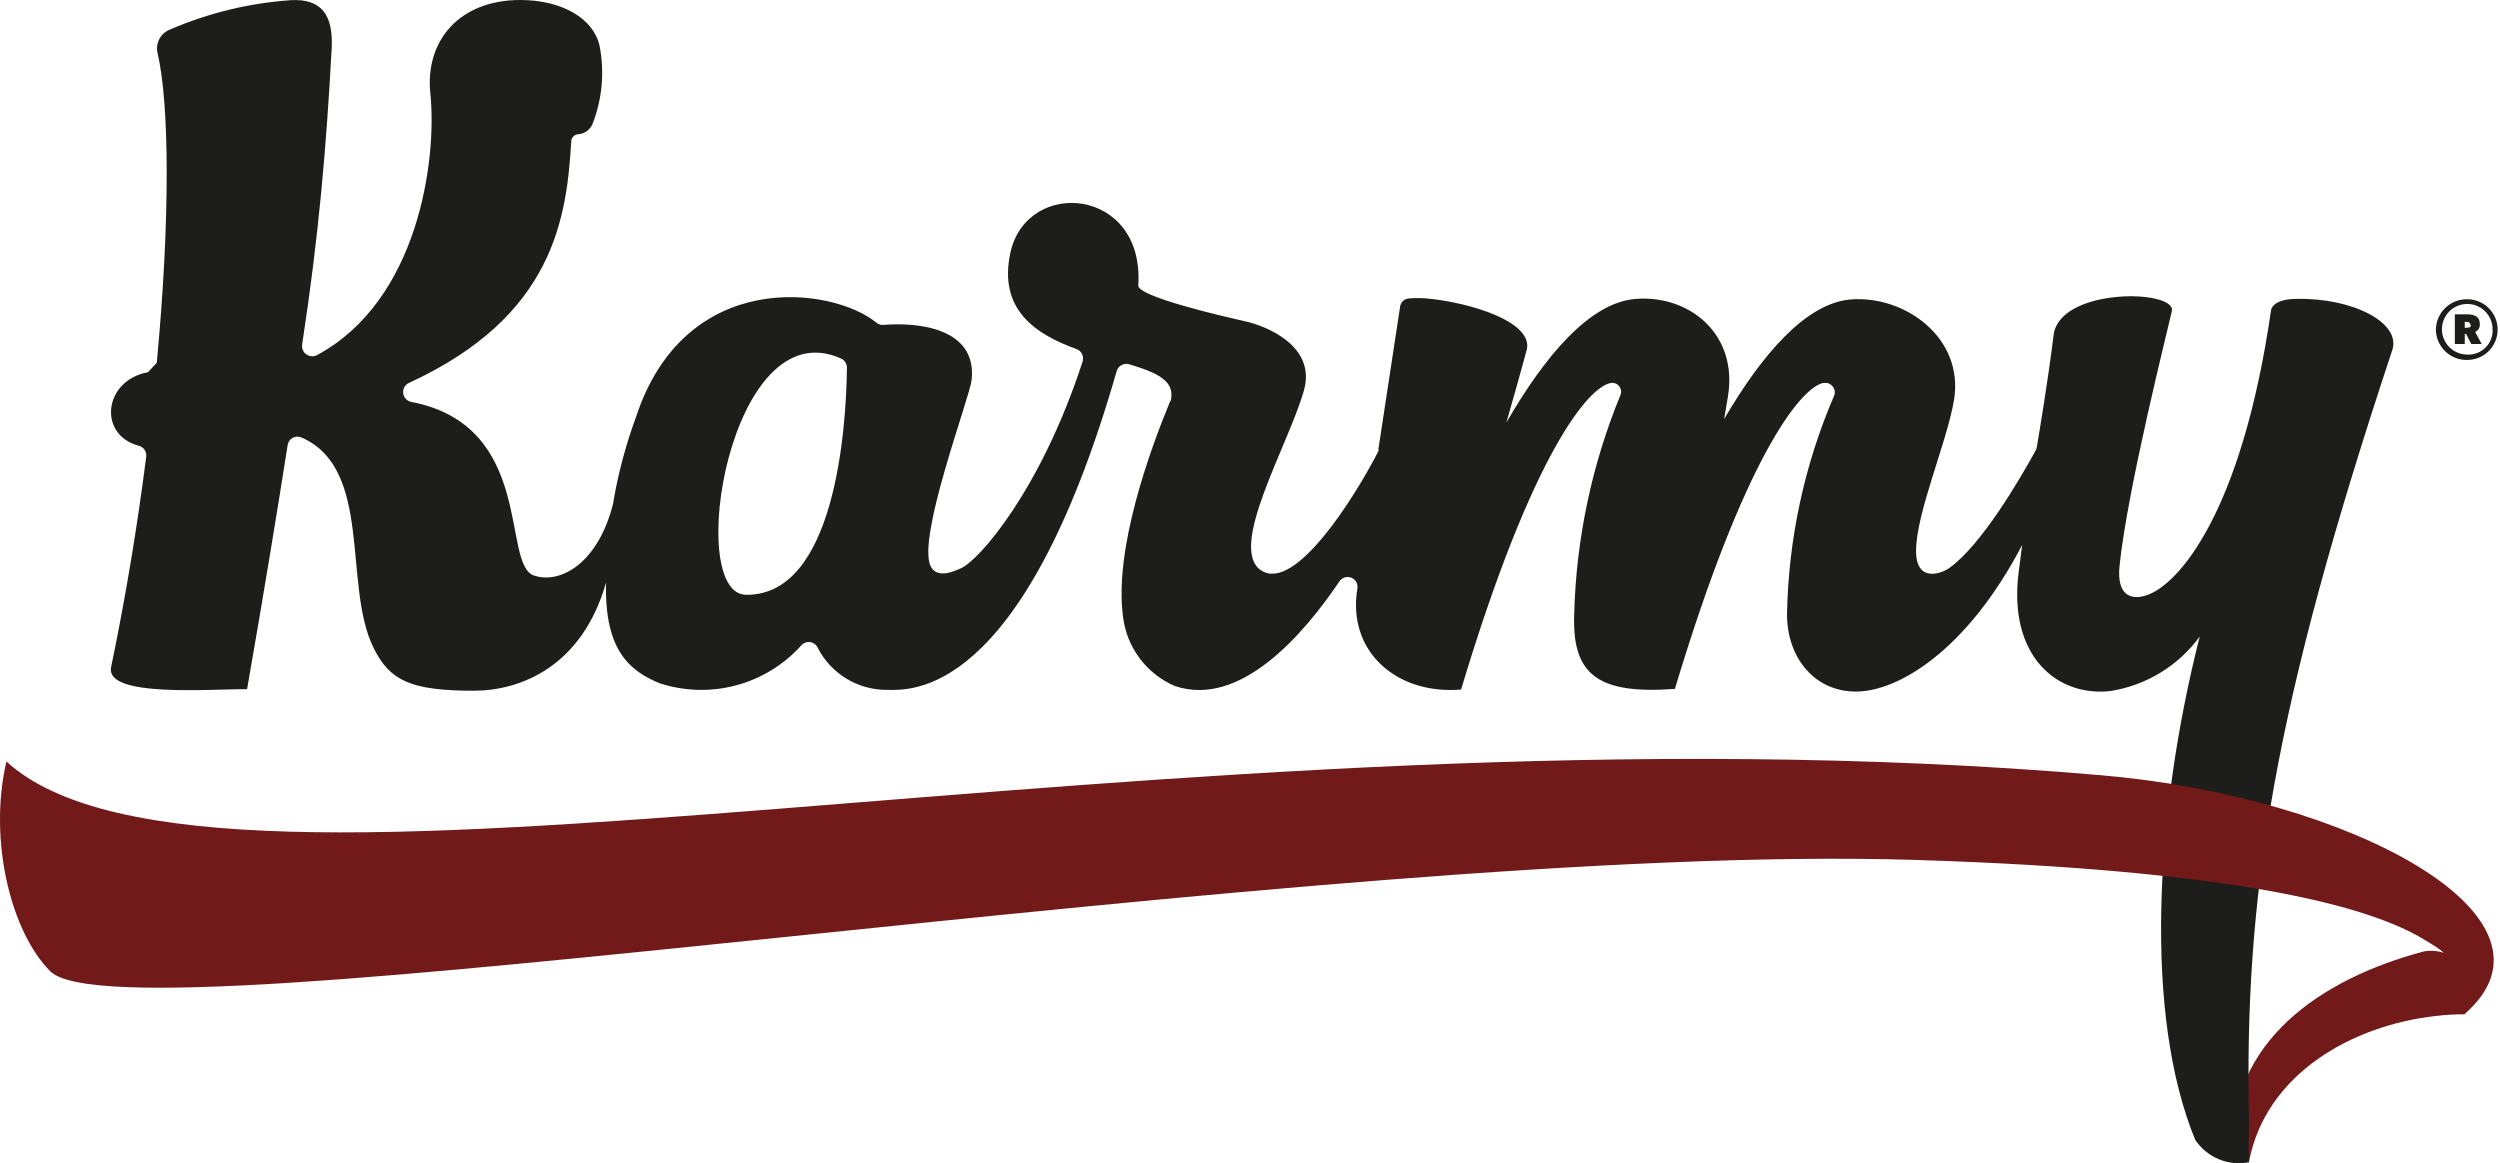
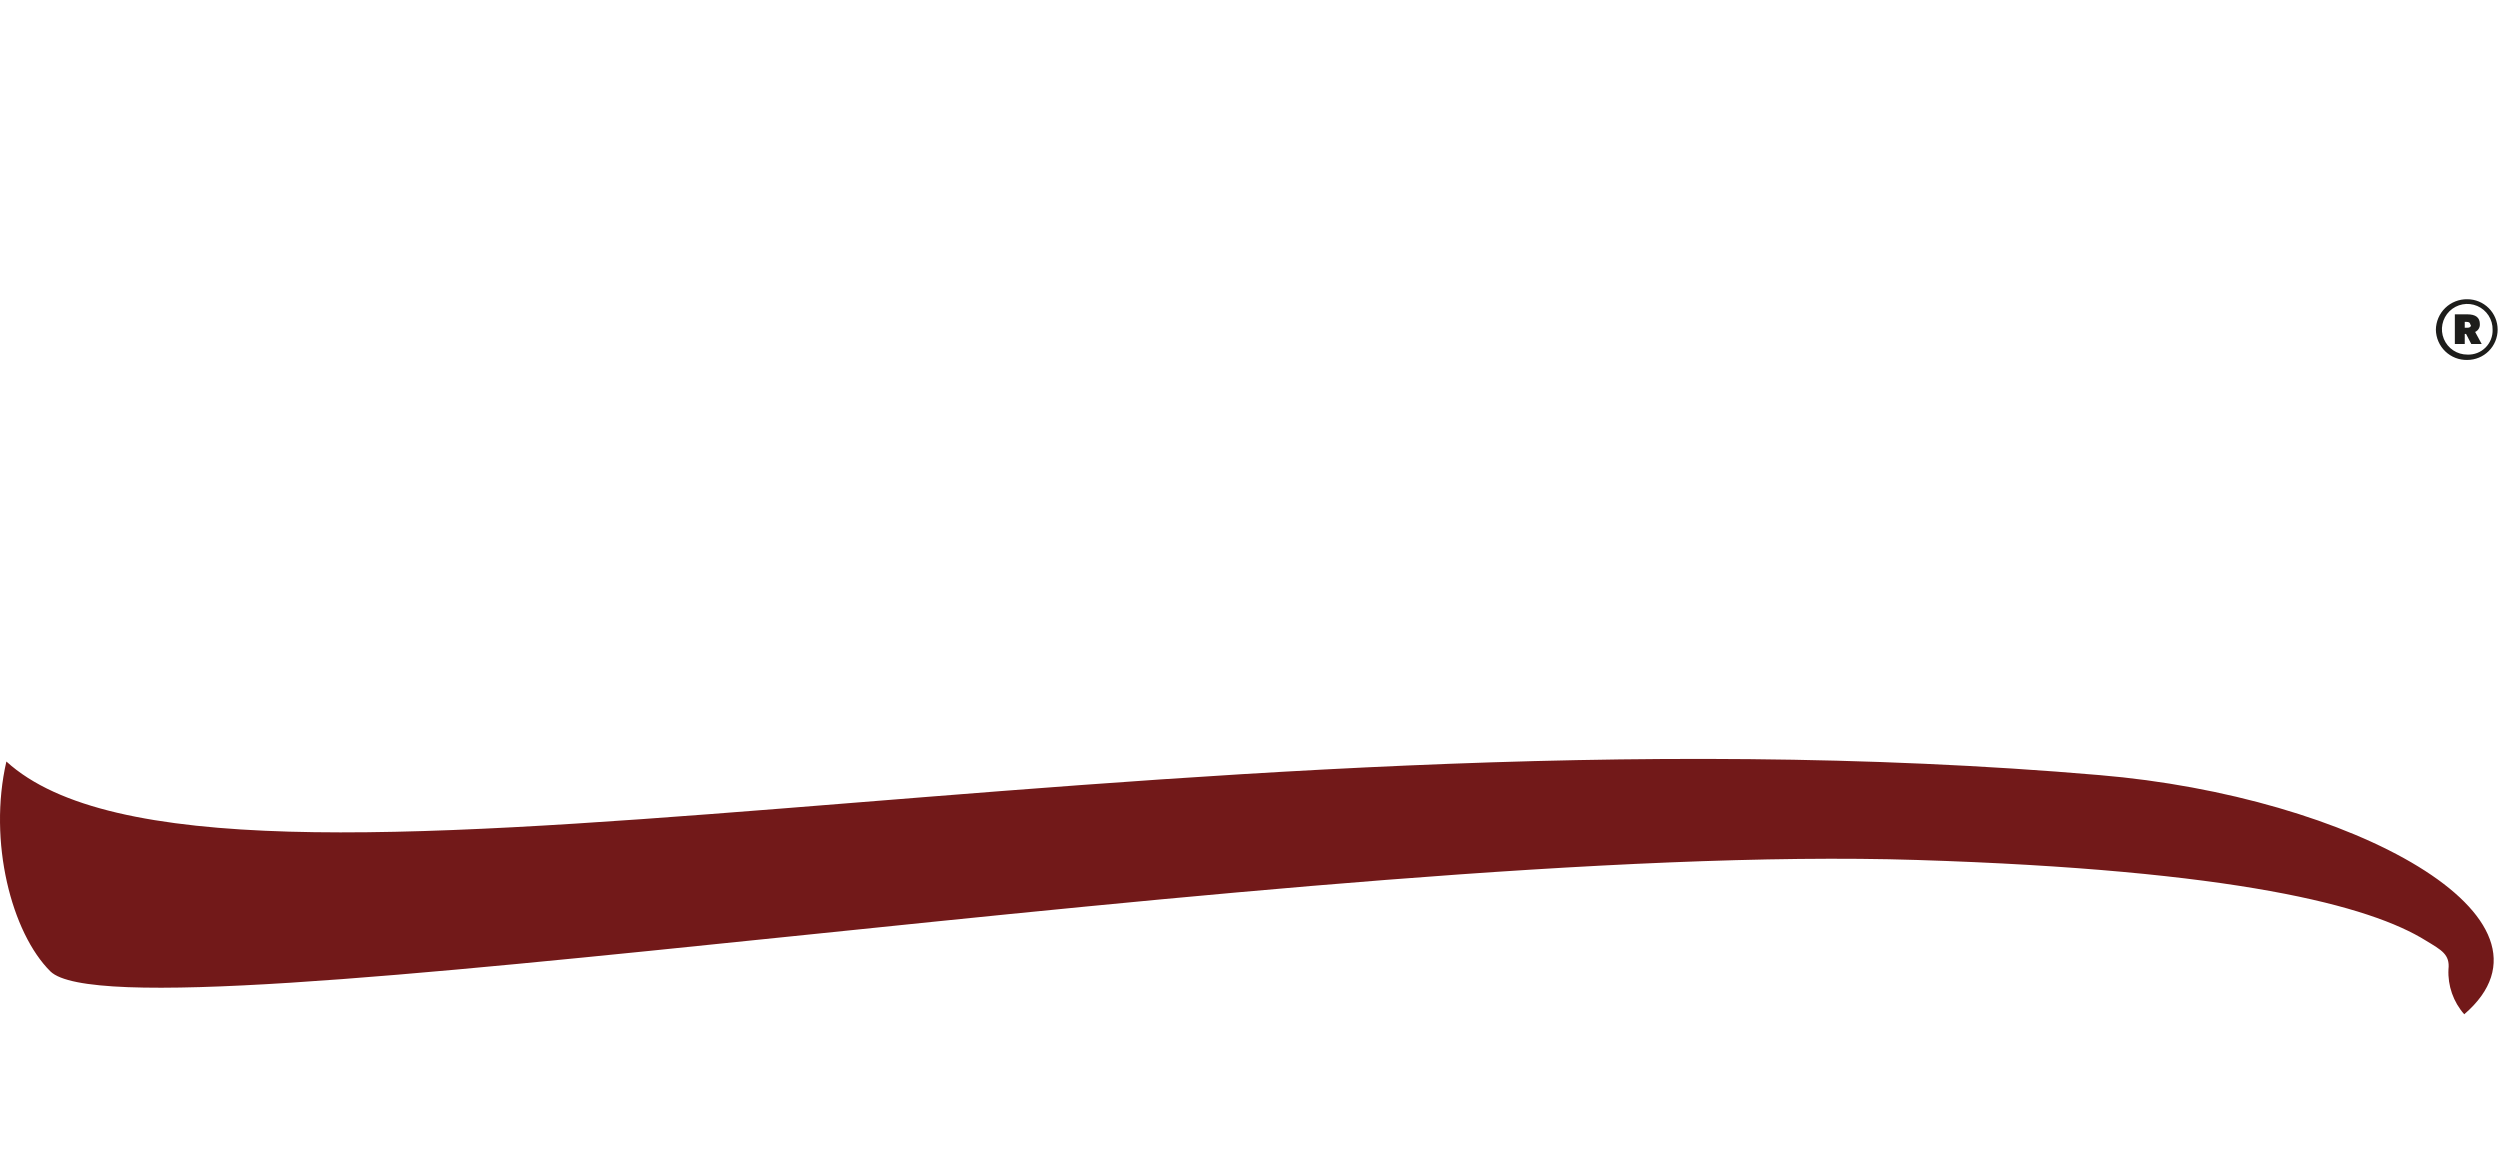
<svg xmlns="http://www.w3.org/2000/svg" width="533" height="248" viewBox="0 0 533 248" fill="none">
-   <path d="M519.365 216.603C521.384 216.36 523.416 216.241 525.449 216.245C526.409 214.841 526.934 213.185 526.958 211.485C526.982 209.784 526.504 208.114 525.584 206.684C524.664 205.253 523.342 204.125 521.785 203.44C520.227 202.756 518.502 202.545 516.825 202.835C494.675 208.664 474.958 222.324 476.139 245.748C476.139 247.357 479.503 247.607 479.503 247.607C483.081 228.868 501.653 218.534 519.365 216.603Z" fill="#721919" />
-   <path fill-rule="evenodd" clip-rule="evenodd" d="M489.557 63.726C486.981 63.726 484.583 64.405 484.189 66.122C477.892 109.643 464.33 124.734 457.638 126.915C454.06 128.095 451.304 126.665 451.877 120.729C453.487 104.6 462.361 69.412 463.041 66.336C464.008 61.652 438.995 61.222 437.814 71.522C436.669 80.927 434.629 93.157 434.236 95.374C434.196 95.598 434.124 95.815 434.021 96.018C430.443 102.49 422.534 116.044 415.664 121.05C414.018 122.266 408.507 124.376 408.507 117.474C408.507 109.285 415.091 94.337 416.594 85.29C418.777 72.094 406.217 62.975 394.659 63.833C384.997 64.584 375.586 75.67 367.571 89.366C367.857 87.757 368.143 86.148 368.394 84.539C370.577 71.307 360.271 62.832 348.713 63.726C338.872 64.513 329.282 76.028 321.159 90.082C322.662 84.86 324.13 79.675 325.489 74.633C327.064 68.661 313.43 64.441 304.019 63.618C302.828 63.531 301.632 63.531 300.441 63.618C299.97 63.637 299.52 63.819 299.168 64.132C298.815 64.445 298.583 64.87 298.508 65.335C296.648 77.422 294.214 93.443 293.892 95.66C293.908 95.827 293.908 95.994 293.892 96.161C288.704 106.245 276.001 126.414 268.844 121.587C261.687 116.759 274.677 94.981 278.005 83.215C280.688 73.632 269.703 69.448 265.552 68.518C261.401 67.588 242.114 63.189 242.686 60.793C244.01 39.873 218.926 37.835 215.419 53.856C212.771 66.05 220.822 71.271 229.518 74.418C230.038 74.612 230.462 75 230.702 75.5C230.943 76 230.98 76.573 230.806 77.1C221.86 104.565 208.692 119.513 204.863 121.158C203.396 121.801 199.817 123.482 198.422 120.729C195.416 114.649 206.759 84.753 207.153 80.998C208.334 69.912 195.702 68.661 188.331 69.269C188.068 69.294 187.802 69.265 187.55 69.186C187.298 69.106 187.064 68.976 186.864 68.804C177.453 61.08 146.07 57.003 135.586 88.937C133.455 94.742 131.85 100.726 130.791 106.818C130.808 106.9 130.808 106.985 130.791 107.068C127.535 120.442 119.197 124.555 113.829 122.695C106.852 120.299 114.116 90.761 87.672 85.683C87.23 85.594 86.827 85.369 86.52 85.039C86.213 84.708 86.018 84.29 85.963 83.843C85.908 83.396 85.994 82.943 86.211 82.548C86.428 82.153 86.764 81.836 87.171 81.642C118.338 67.338 120.843 46.132 121.809 29.86C121.898 29.501 122.105 29.182 122.397 28.955C122.689 28.728 123.049 28.606 123.419 28.609C124.067 28.536 124.683 28.288 125.201 27.891C125.718 27.494 126.116 26.963 126.354 26.356C128.409 21.064 128.918 15.297 127.821 9.727C126.497 3.898 119.769 0 110.931 0C97.834 0 90.57 8.797 91.751 19.954C93.218 34.259 89.103 64.155 67.597 75.706C67.243 75.893 66.843 75.979 66.443 75.955C66.043 75.931 65.657 75.797 65.328 75.568C64.999 75.338 64.74 75.023 64.578 74.657C64.416 74.29 64.359 73.886 64.412 73.489C67.991 50.065 69.565 31.505 70.71 10.406C71.104 3.254 68.599 -0.322 62.015 0.036C53.134 0.651 44.423 2.767 36.251 6.294C35.266 6.673 34.453 7.398 33.966 8.333C33.478 9.268 33.349 10.348 33.603 11.372C36.108 22.1 36.322 46.632 33.424 77.351L31.563 79.353C22.009 81.106 20.828 92.799 29.666 95.052C30.158 95.201 30.58 95.521 30.856 95.954C31.131 96.387 31.243 96.904 31.169 97.412C29.344 111.717 26.875 126.879 23.691 142.221C22.331 148.837 45.161 146.834 52.675 146.941C56.254 126.45 59.009 109.643 61.335 94.838C61.389 94.521 61.515 94.222 61.702 93.961C61.89 93.701 62.135 93.487 62.418 93.335C62.7 93.183 63.014 93.098 63.335 93.086C63.656 93.073 63.975 93.135 64.269 93.264C79.656 99.987 73 124.877 79.692 138.216C83.091 145.046 87.457 147.263 100.983 147.263C111.002 147.263 124.099 142.113 129.216 124.197C128.787 139.074 134.691 143.186 140.596 145.654C145.857 147.383 151.507 147.55 156.861 146.135C162.215 144.719 167.044 141.782 170.761 137.679C170.985 137.395 171.278 137.173 171.613 137.035C171.947 136.897 172.311 136.847 172.671 136.89C173.03 136.933 173.372 137.068 173.664 137.281C173.957 137.495 174.189 137.779 174.339 138.108C175.725 140.814 177.832 143.084 180.427 144.668C183.022 146.252 186.005 147.088 189.046 147.084C193.806 147.084 217.852 149.516 238.07 79.139C238.148 78.861 238.281 78.602 238.461 78.377C238.641 78.152 238.864 77.965 239.118 77.828C239.372 77.692 239.651 77.607 239.938 77.581C240.225 77.554 240.515 77.585 240.79 77.672C246.801 79.496 250.809 81.249 249.521 85.754V85.433C245.084 96.161 237.497 117.117 239.43 131.493C239.814 134.707 241.038 137.764 242.979 140.357C244.92 142.949 247.509 144.986 250.487 146.262C264.443 150.946 277.897 135.283 285.519 124.019C285.78 123.595 286.181 123.278 286.653 123.121C287.125 122.965 287.636 122.98 288.098 123.164C288.56 123.348 288.942 123.688 289.177 124.126C289.412 124.564 289.485 125.07 289.384 125.556C287.201 138.752 297.614 148.157 311.498 147.013C326.849 95.91 338.908 82.25 343.524 81.642C343.688 81.598 343.861 81.598 344.025 81.642C344.297 81.685 344.556 81.787 344.784 81.94C345.012 82.093 345.205 82.294 345.348 82.528C345.491 82.763 345.581 83.026 345.612 83.299C345.643 83.572 345.615 83.849 345.528 84.109C339.389 99.001 336.029 114.891 335.616 130.992C335.187 143.615 340.375 148.121 357.086 146.87C371.793 97.949 383.566 83.072 388.54 81.678C388.906 81.602 389.283 81.602 389.649 81.678C390.082 81.799 390.464 82.055 390.741 82.409C391.018 82.763 391.174 83.196 391.188 83.644C391.189 83.944 391.116 84.239 390.973 84.503C384.668 99.208 381.277 114.996 380.99 130.992C380.99 140.111 386.751 147.442 395.697 147.442C404.643 147.442 419.35 138.752 431.122 116.187C430.872 118.011 430.621 119.978 430.371 122.052C428.117 139.932 438.601 148.586 449.909 147.335C457.557 146.14 464.417 141.96 468.981 135.712C459.284 173.976 457.137 216.532 468.015 242.995C469.238 244.843 470.983 246.285 473.028 247.139C475.074 247.992 477.328 248.218 479.502 247.787C479.287 244.211 479.502 242.494 479.502 239.705C478.357 190.891 484.726 150.875 510.061 74.561C511.886 68.697 501.366 63.44 489.557 63.726ZM159.096 126.808C145.927 126.808 155.517 65.8 179.278 76.421C179.661 76.588 179.986 76.863 180.215 77.212C180.444 77.562 180.566 77.97 180.566 78.388C180.423 91.762 177.918 126.987 159.096 126.808Z" fill="#1D1D1B" />
  <path fill-rule="evenodd" clip-rule="evenodd" d="M1.362 162.354C-2.574 179.448 2.471 198.866 10.737 207.091C26.84 222.969 282.191 179.341 408.686 183.346C476.675 185.491 505.302 193.108 517.218 200.547C520.51 202.549 522.371 203.479 522.013 206.662C521.845 210.172 523.052 213.609 525.377 216.246C549.208 195.719 501.294 169.757 447.619 165.251C248.304 148.121 45.34 202.442 1.362 162.354Z" fill="#721919" />
  <path d="M519.329 70.305C519.338 69.438 519.519 68.582 519.86 67.784C520.202 66.987 520.698 66.266 521.32 65.661C521.942 65.056 522.677 64.58 523.484 64.26C524.291 63.94 525.152 63.783 526.02 63.797C527.738 63.797 529.385 64.479 530.6 65.693C531.815 66.907 532.497 68.553 532.497 70.27C532.497 71.986 531.815 73.633 530.6 74.847C529.385 76.06 527.738 76.742 526.02 76.742C525.157 76.761 524.299 76.61 523.495 76.296C522.691 75.982 521.957 75.513 521.335 74.915C520.713 74.316 520.216 73.601 519.871 72.81C519.527 72.019 519.343 71.168 519.329 70.305ZM531.423 70.305C531.445 69.232 531.145 68.176 530.563 67.273C529.981 66.37 529.142 65.662 528.155 65.237C527.168 64.813 526.076 64.693 525.02 64.892C523.964 65.091 522.991 65.6 522.226 66.354C521.461 67.109 520.939 68.074 520.725 69.127C520.512 70.179 520.618 71.272 521.029 72.264C521.44 73.256 522.138 74.104 523.033 74.698C523.929 75.291 524.981 75.605 526.056 75.598C526.766 75.628 527.474 75.511 528.137 75.254C528.799 74.998 529.401 74.607 529.905 74.106C530.409 73.606 530.804 73.007 531.066 72.347C531.327 71.686 531.449 70.979 531.423 70.27V70.305ZM526.02 67.015C527.809 67.015 528.704 67.695 528.704 69.09C528.728 69.438 528.645 69.786 528.466 70.087C528.287 70.387 528.02 70.626 527.702 70.77L529.098 73.345H526.879L525.77 71.2H525.483V73.345H523.372V67.015H526.02ZM526.664 69.233C526.664 68.839 526.414 68.625 525.913 68.625H525.483V69.876H526.02C526.557 69.876 526.807 69.698 526.807 69.233H526.664Z" fill="#1D1D1B" />
</svg>